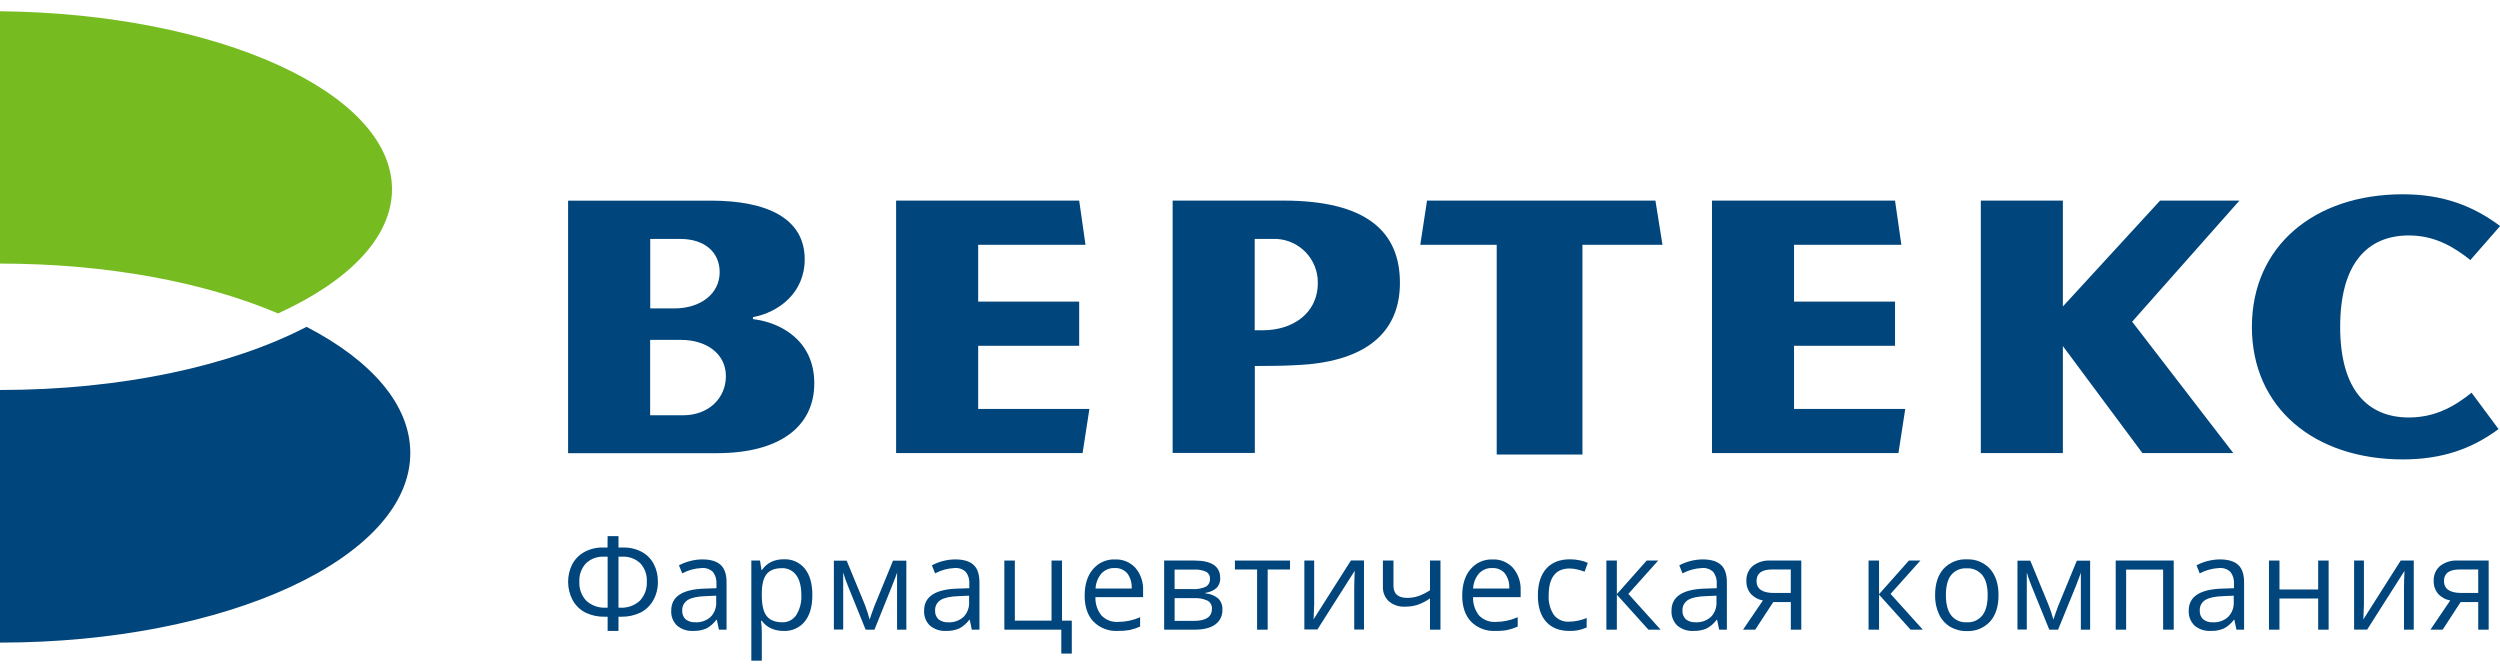
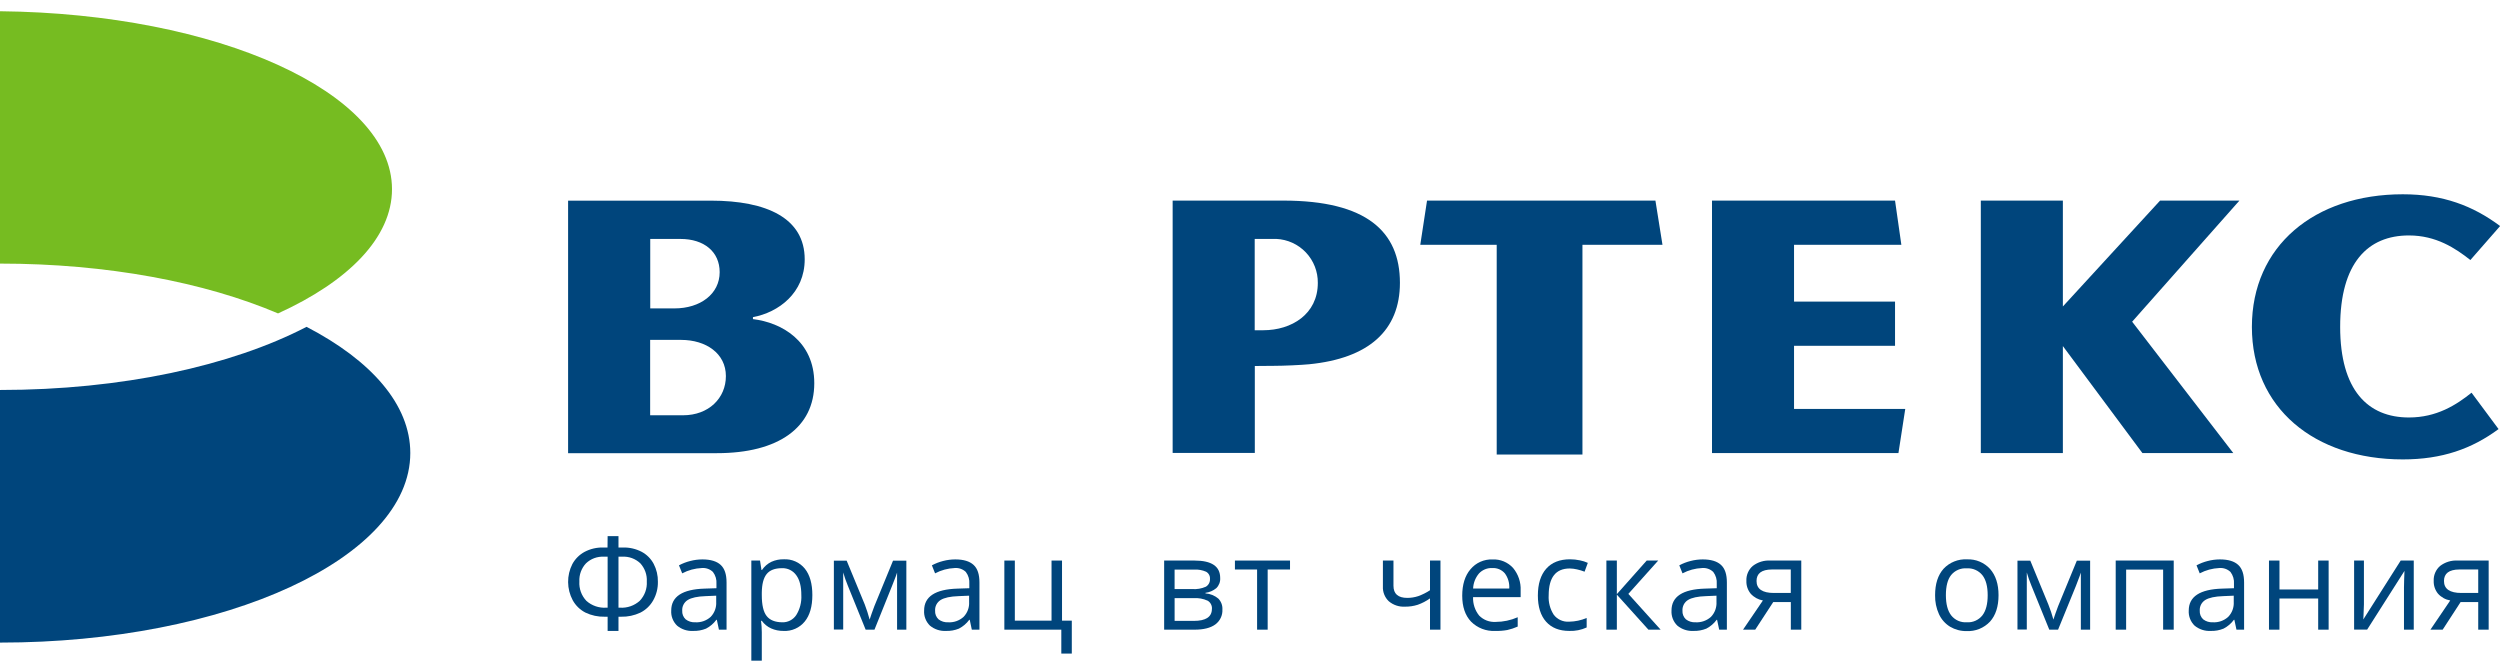
<svg xmlns="http://www.w3.org/2000/svg" width="135" height="36" viewBox="0 0 135 36" fill="none">
  <g clip-path="url(#clip0_218_1416)">
-     <path fill-rule="evenodd" clip-rule="evenodd" d="M58.46 24.466H48.39V10.832H58.276L58.617 13.218H52.822V16.286H58.276V18.672H52.822V22.081H58.828L58.46 24.466Z" fill="#00457C" />
    <path d="M32.812 28.952H33.398V29.565H33.636C33.987 29.556 34.335 29.635 34.647 29.796C34.925 29.944 35.153 30.172 35.3 30.451C35.455 30.748 35.532 31.079 35.526 31.414C35.533 31.766 35.445 32.114 35.273 32.42C35.113 32.705 34.871 32.936 34.579 33.083C34.254 33.236 33.897 33.312 33.538 33.303H33.398V34.07H32.812V33.303H32.654C32.294 33.312 31.938 33.235 31.614 33.08C31.323 32.931 31.083 32.698 30.926 32.411C30.766 32.111 30.681 31.777 30.678 31.438C30.674 31.098 30.753 30.763 30.907 30.46C31.058 30.181 31.287 29.952 31.567 29.801C31.878 29.637 32.226 29.556 32.578 29.565H32.806L32.812 28.952ZM32.812 30.061H32.619C32.44 30.051 32.261 30.078 32.093 30.139C31.925 30.201 31.772 30.297 31.643 30.421C31.52 30.552 31.426 30.707 31.364 30.876C31.303 31.045 31.276 31.225 31.286 31.405C31.274 31.595 31.302 31.785 31.367 31.965C31.432 32.144 31.534 32.307 31.665 32.446C31.809 32.575 31.978 32.674 32.161 32.737C32.344 32.8 32.538 32.827 32.731 32.815H32.812V30.061ZM33.398 32.815H33.484C33.677 32.827 33.87 32.8 34.053 32.736C34.236 32.672 34.404 32.572 34.547 32.443C34.678 32.305 34.78 32.142 34.845 31.963C34.911 31.785 34.939 31.594 34.927 31.405C34.938 31.225 34.912 31.045 34.851 30.875C34.791 30.706 34.697 30.55 34.576 30.417C34.445 30.294 34.291 30.199 34.122 30.137C33.953 30.076 33.774 30.05 33.595 30.061H33.398V32.815Z" fill="#00457C" />
    <path d="M38.822 34.002L38.71 33.471H38.681C38.535 33.671 38.345 33.833 38.125 33.946C37.905 34.035 37.67 34.077 37.433 34.07C37.117 34.089 36.806 33.987 36.563 33.785C36.454 33.68 36.37 33.553 36.315 33.412C36.26 33.272 36.237 33.121 36.246 32.97C36.246 32.216 36.849 31.821 38.054 31.785L38.688 31.764V31.533C38.707 31.301 38.639 31.07 38.498 30.885C38.418 30.808 38.323 30.75 38.219 30.714C38.114 30.677 38.004 30.664 37.894 30.674C37.525 30.69 37.164 30.788 36.839 30.961L36.664 30.528C36.856 30.426 37.059 30.347 37.27 30.294C37.485 30.237 37.706 30.209 37.929 30.208C38.372 30.208 38.702 30.307 38.917 30.505C39.131 30.703 39.234 31.018 39.234 31.455V34.002H38.822ZM37.545 33.604C37.696 33.612 37.846 33.591 37.988 33.542C38.131 33.492 38.262 33.414 38.374 33.314C38.478 33.207 38.558 33.08 38.61 32.94C38.662 32.8 38.684 32.651 38.675 32.503V32.167L38.109 32.191C37.661 32.206 37.336 32.276 37.138 32.4C37.041 32.46 36.962 32.546 36.91 32.647C36.857 32.749 36.833 32.862 36.84 32.977C36.834 33.063 36.848 33.15 36.88 33.231C36.912 33.312 36.962 33.385 37.025 33.444C37.172 33.557 37.355 33.614 37.54 33.604H37.545Z" fill="#00457C" />
    <path d="M42.308 34.07C42.079 34.073 41.852 34.027 41.643 33.935C41.441 33.845 41.266 33.702 41.137 33.522H41.096C41.122 33.727 41.136 33.934 41.137 34.141V35.677H40.572V30.27H41.041L41.12 30.78H41.147C41.274 30.591 41.449 30.438 41.654 30.338C41.862 30.244 42.089 30.197 42.318 30.202C42.535 30.19 42.752 30.229 42.952 30.318C43.151 30.406 43.326 30.54 43.463 30.709C43.733 31.047 43.867 31.522 43.867 32.135C43.867 32.748 43.731 33.225 43.457 33.561C43.319 33.731 43.143 33.865 42.944 33.953C42.744 34.042 42.526 34.082 42.308 34.07ZM42.226 30.682C41.846 30.682 41.57 30.787 41.399 30.999C41.228 31.211 41.142 31.546 41.137 32.007V32.14C41.137 32.668 41.224 33.043 41.399 33.265C41.573 33.487 41.853 33.6 42.24 33.604C42.389 33.609 42.537 33.576 42.67 33.507C42.803 33.439 42.915 33.337 42.998 33.213C43.198 32.89 43.293 32.513 43.272 32.133C43.272 31.668 43.181 31.311 42.998 31.062C42.911 30.94 42.796 30.841 42.662 30.775C42.527 30.708 42.379 30.676 42.229 30.682H42.226Z" fill="#00457C" />
    <path d="M46.961 33.457L47.067 33.14L47.213 32.739L48.224 30.276H48.943V34.002H48.442V30.92L48.374 31.118L48.171 31.639L47.221 34.002H46.745L45.782 31.625C45.686 31.392 45.603 31.155 45.533 30.913V33.995H45.029V30.276H45.72L46.698 32.644C46.799 32.91 46.887 33.181 46.961 33.457Z" fill="#00457C" />
    <path d="M52.478 34.002L52.366 33.471H52.339C52.192 33.67 52.001 33.833 51.781 33.946C51.561 34.035 51.325 34.078 51.088 34.07C50.773 34.088 50.462 33.986 50.218 33.785C50.11 33.68 50.025 33.553 49.971 33.412C49.916 33.272 49.892 33.121 49.902 32.97C49.902 32.216 50.504 31.821 51.71 31.785L52.343 31.764V31.533C52.362 31.301 52.295 31.071 52.155 30.885C52.075 30.809 51.979 30.75 51.875 30.714C51.771 30.678 51.66 30.664 51.55 30.674C51.181 30.69 50.82 30.788 50.494 30.961L50.322 30.528C50.513 30.426 50.715 30.347 50.925 30.294C51.14 30.237 51.362 30.209 51.584 30.208C52.029 30.208 52.359 30.307 52.573 30.505C52.789 30.703 52.89 31.018 52.89 31.455V34.002H52.478ZM51.201 33.604C51.351 33.613 51.502 33.592 51.644 33.542C51.786 33.492 51.917 33.415 52.03 33.314C52.134 33.207 52.215 33.08 52.267 32.94C52.319 32.801 52.341 32.652 52.332 32.503V32.167L51.767 32.191C51.317 32.206 50.993 32.276 50.794 32.4C50.697 32.46 50.618 32.546 50.565 32.647C50.513 32.749 50.489 32.862 50.496 32.977C50.49 33.063 50.504 33.15 50.536 33.231C50.568 33.312 50.618 33.385 50.681 33.444C50.829 33.558 51.014 33.615 51.201 33.604Z" fill="#00457C" />
    <path d="M57.877 35.293H57.311V34.002H54.235V30.27H54.801V33.515H56.783V30.27H57.349V33.515H57.877V35.293Z" fill="#00457C" />
-     <path d="M60.353 34.07C60.112 34.083 59.871 34.044 59.646 33.957C59.421 33.87 59.216 33.737 59.046 33.566C58.729 33.23 58.571 32.763 58.571 32.167C58.571 31.571 58.72 31.086 59.016 30.741C59.161 30.567 59.344 30.428 59.551 30.336C59.758 30.244 59.983 30.201 60.209 30.21C60.417 30.2 60.624 30.237 60.815 30.316C61.007 30.396 61.179 30.517 61.319 30.671C61.602 31.011 61.748 31.445 61.727 31.888V32.246H59.154C59.139 32.608 59.257 32.964 59.487 33.244C59.602 33.361 59.74 33.451 59.893 33.51C60.046 33.568 60.209 33.593 60.373 33.583C60.783 33.582 61.189 33.496 61.566 33.331V33.835C61.383 33.916 61.193 33.979 60.998 34.022C60.785 34.059 60.569 34.075 60.353 34.07ZM60.195 30.674C60.061 30.668 59.928 30.692 59.804 30.742C59.68 30.793 59.569 30.87 59.477 30.967C59.285 31.195 59.174 31.481 59.16 31.779H61.111C61.131 31.486 61.047 31.196 60.873 30.959C60.79 30.864 60.686 30.789 60.569 30.74C60.453 30.69 60.326 30.668 60.2 30.674H60.195Z" fill="#00457C" />
    <path d="M65.89 31.207C65.897 31.308 65.882 31.41 65.846 31.506C65.81 31.601 65.754 31.688 65.681 31.76C65.513 31.898 65.31 31.986 65.095 32.013V32.043C65.35 32.061 65.594 32.159 65.79 32.324C65.865 32.402 65.924 32.495 65.962 32.596C66 32.698 66.016 32.806 66.01 32.915C66.018 33.07 65.987 33.225 65.92 33.365C65.853 33.506 65.752 33.628 65.627 33.72C65.372 33.908 64.993 34.002 64.508 34.002H62.864V30.27H64.502C65.427 30.27 65.89 30.582 65.89 31.207ZM65.339 31.26C65.345 31.182 65.328 31.104 65.29 31.035C65.253 30.966 65.196 30.909 65.126 30.872C64.927 30.785 64.71 30.745 64.493 30.758H63.428V31.81H64.378C64.631 31.829 64.885 31.785 65.117 31.682C65.189 31.639 65.248 31.577 65.287 31.502C65.326 31.428 65.344 31.344 65.339 31.26ZM65.445 32.878C65.451 32.791 65.433 32.703 65.392 32.626C65.352 32.548 65.29 32.483 65.215 32.438C64.977 32.329 64.716 32.281 64.454 32.3H63.429V33.528H64.467C65.118 33.528 65.443 33.311 65.443 32.878H65.445Z" fill="#00457C" />
    <path d="M69.661 30.753H68.454V34.002H67.883V30.753H66.686V30.27H69.661V30.753Z" fill="#00457C" />
-     <path d="M70.965 30.27V32.636L70.942 33.249L70.932 33.444L72.951 30.264H73.656V33.995H73.128V31.714L73.139 31.264L73.155 30.822L71.14 33.991H70.435V30.27H70.965Z" fill="#00457C" />
    <path d="M75.247 30.27V31.631C75.247 32.068 75.496 32.286 75.993 32.286C76.195 32.286 76.395 32.254 76.586 32.191C76.809 32.11 77.022 32.004 77.22 31.874V30.27H77.785V34.002H77.22V32.313C77.016 32.458 76.793 32.575 76.557 32.658C76.335 32.729 76.102 32.763 75.868 32.76C75.55 32.778 75.236 32.673 74.993 32.466C74.887 32.365 74.803 32.242 74.749 32.105C74.694 31.968 74.669 31.821 74.677 31.674V30.27H75.247Z" fill="#00457C" />
    <path d="M80.741 34.07C80.5 34.083 80.259 34.044 80.034 33.957C79.809 33.87 79.605 33.737 79.435 33.566C79.118 33.23 78.96 32.763 78.96 32.167C78.96 31.571 79.109 31.086 79.405 30.741C79.55 30.567 79.733 30.428 79.94 30.336C80.147 30.244 80.372 30.201 80.598 30.21C80.806 30.2 81.013 30.237 81.204 30.316C81.396 30.396 81.568 30.517 81.707 30.671C81.99 31.012 82.136 31.446 82.115 31.888V32.246H79.546C79.531 32.608 79.649 32.963 79.877 33.244C79.993 33.361 80.131 33.451 80.284 33.51C80.437 33.568 80.601 33.593 80.765 33.583C81.175 33.582 81.58 33.496 81.956 33.331V33.835C81.774 33.916 81.585 33.979 81.391 34.022C81.176 34.06 80.958 34.076 80.741 34.07ZM80.582 30.674C80.449 30.668 80.315 30.691 80.191 30.742C80.067 30.793 79.956 30.869 79.865 30.967C79.672 31.195 79.561 31.481 79.548 31.779H81.5C81.52 31.486 81.435 31.195 81.26 30.959C81.177 30.864 81.074 30.789 80.957 30.739C80.841 30.69 80.715 30.668 80.589 30.674H80.582Z" fill="#00457C" />
    <path d="M84.743 34.07C84.203 34.07 83.784 33.904 83.488 33.571C83.193 33.238 83.045 32.767 83.045 32.159C83.045 31.535 83.195 31.052 83.495 30.712C83.795 30.372 84.224 30.202 84.781 30.202C84.962 30.202 85.142 30.221 85.319 30.259C85.465 30.287 85.607 30.333 85.742 30.395L85.567 30.871C85.434 30.819 85.298 30.778 85.159 30.747C85.03 30.716 84.899 30.7 84.767 30.698C84.01 30.698 83.63 31.181 83.629 32.148C83.606 32.52 83.703 32.89 83.907 33.203C84.004 33.327 84.129 33.425 84.272 33.489C84.416 33.553 84.572 33.581 84.729 33.571C85.056 33.566 85.379 33.499 85.68 33.371V33.883C85.387 34.018 85.066 34.082 84.743 34.07Z" fill="#00457C" />
    <path d="M88.922 30.27H89.543L87.931 32.07L89.674 34.002H89.014L87.31 32.111V34.002H86.745V30.27H87.31V32.084L88.922 30.27Z" fill="#00457C" />
    <path d="M92.836 34.002L92.723 33.471H92.698C92.552 33.67 92.361 33.833 92.142 33.946C91.921 34.035 91.685 34.077 91.448 34.07C91.132 34.088 90.821 33.986 90.578 33.785C90.469 33.68 90.385 33.553 90.33 33.412C90.276 33.271 90.252 33.121 90.261 32.97C90.261 32.216 90.864 31.821 92.07 31.785L92.704 31.764V31.533C92.723 31.301 92.656 31.071 92.516 30.885C92.436 30.809 92.341 30.75 92.237 30.714C92.132 30.678 92.022 30.664 91.912 30.674C91.543 30.69 91.181 30.788 90.855 30.961L90.682 30.528C90.873 30.426 91.076 30.347 91.286 30.294C91.501 30.237 91.723 30.209 91.945 30.208C92.39 30.208 92.72 30.307 92.934 30.505C93.15 30.703 93.251 31.018 93.251 31.455V34.002H92.836ZM91.559 33.604C91.863 33.621 92.162 33.517 92.389 33.314C92.493 33.207 92.573 33.08 92.625 32.94C92.676 32.8 92.699 32.651 92.69 32.503V32.167L92.124 32.191C91.674 32.206 91.351 32.276 91.151 32.4C91.054 32.46 90.975 32.546 90.923 32.647C90.871 32.749 90.847 32.862 90.853 32.977C90.848 33.063 90.861 33.15 90.894 33.231C90.926 33.312 90.975 33.385 91.039 33.444C91.187 33.558 91.372 33.615 91.559 33.604Z" fill="#00457C" />
    <path d="M94.782 34.002H94.124L95.197 32.425C94.941 32.38 94.707 32.25 94.534 32.056C94.377 31.861 94.295 31.617 94.305 31.367C94.297 31.215 94.325 31.064 94.384 30.925C94.444 30.785 94.534 30.661 94.648 30.562C94.923 30.351 95.264 30.248 95.609 30.27H97.269V34.002H96.705V32.511H95.755L94.782 34.002ZM94.853 31.373C94.853 31.804 95.17 32.02 95.793 32.02H96.702V30.752H95.677C95.128 30.757 94.853 30.964 94.853 31.373Z" fill="#00457C" />
-     <path d="M103.082 30.27H103.701L102.09 32.07L103.833 34.002H103.172L101.469 32.111V34.002H100.903V30.27H101.469V32.084L103.082 30.27Z" fill="#00457C" />
    <path d="M107.921 32.14C107.921 32.748 107.768 33.224 107.462 33.566C107.3 33.738 107.103 33.873 106.884 33.962C106.665 34.05 106.43 34.09 106.194 34.078C105.882 34.084 105.574 34.002 105.305 33.843C105.043 33.682 104.835 33.447 104.706 33.168C104.559 32.846 104.487 32.494 104.495 32.14C104.495 31.531 104.647 31.056 104.952 30.714C105.113 30.541 105.31 30.407 105.529 30.319C105.748 30.231 105.984 30.192 106.219 30.205C106.452 30.195 106.685 30.236 106.9 30.326C107.115 30.416 107.308 30.552 107.465 30.725C107.767 31.07 107.921 31.539 107.921 32.14ZM105.078 32.14C105.078 32.617 105.173 32.981 105.364 33.23C105.463 33.356 105.592 33.456 105.738 33.521C105.885 33.586 106.045 33.614 106.205 33.604C106.365 33.614 106.525 33.586 106.672 33.521C106.819 33.456 106.948 33.357 107.048 33.232C107.24 32.983 107.336 32.619 107.335 32.14C107.335 31.665 107.24 31.305 107.048 31.059C106.946 30.934 106.816 30.835 106.668 30.771C106.521 30.707 106.359 30.679 106.199 30.69C106.04 30.679 105.881 30.706 105.735 30.77C105.589 30.833 105.461 30.931 105.36 31.054C105.172 31.292 105.078 31.654 105.078 32.14Z" fill="#00457C" />
    <path d="M110.884 33.457L110.99 33.14L111.136 32.739L112.149 30.276H112.867V34.002H112.366V30.92L112.298 31.118L112.1 31.639L111.136 34.002H110.661L109.696 31.625C109.6 31.392 109.517 31.155 109.447 30.913V33.995H108.943V30.276H109.636L110.612 32.644C110.717 32.91 110.808 33.181 110.884 33.457Z" fill="#00457C" />
    <path d="M114.811 34.002H114.248V30.27H117.381V34.002H116.809V30.76H114.812L114.811 34.002Z" fill="#00457C" />
    <path d="M120.769 34.002L120.656 33.471H120.629C120.483 33.67 120.292 33.833 120.072 33.946C119.852 34.035 119.616 34.078 119.379 34.07C119.064 34.088 118.753 33.986 118.509 33.785C118.401 33.68 118.316 33.553 118.262 33.412C118.207 33.272 118.183 33.121 118.192 32.97C118.192 32.216 118.795 31.821 120 31.785L120.634 31.764V31.533C120.653 31.301 120.586 31.071 120.446 30.885C120.366 30.809 120.27 30.75 120.166 30.714C120.061 30.678 119.95 30.664 119.84 30.674C119.472 30.69 119.111 30.788 118.785 30.961L118.612 30.528C118.803 30.426 119.006 30.347 119.216 30.294C119.431 30.237 119.653 30.209 119.875 30.208C120.321 30.208 120.651 30.307 120.864 30.505C121.079 30.703 121.181 31.018 121.181 31.455V34.002H120.769ZM119.492 33.604C119.642 33.612 119.793 33.591 119.935 33.542C120.077 33.492 120.208 33.414 120.32 33.314C120.424 33.207 120.505 33.08 120.557 32.94C120.609 32.8 120.631 32.651 120.622 32.503V32.167L120.057 32.191C119.607 32.206 119.284 32.276 119.084 32.4C118.987 32.46 118.909 32.546 118.856 32.647C118.804 32.749 118.78 32.862 118.787 32.977C118.781 33.063 118.795 33.15 118.827 33.231C118.859 33.312 118.908 33.385 118.972 33.444C119.12 33.558 119.305 33.615 119.492 33.604Z" fill="#00457C" />
    <path d="M123.092 30.27V31.832H125.182V30.27H125.746V34.002H125.182V32.319H123.09V34.002H122.525V30.27H123.092Z" fill="#00457C" />
    <path d="M127.652 30.27V32.636L127.629 33.255L127.619 33.45L129.638 30.27H130.343V34.002H129.815V31.72L129.825 31.27L129.842 30.828L127.827 33.997H127.122V30.27H127.652Z" fill="#00457C" />
    <path d="M131.904 34.002H131.243L132.313 32.425C132.056 32.38 131.823 32.25 131.65 32.056C131.493 31.861 131.411 31.617 131.42 31.367C131.413 31.215 131.44 31.064 131.5 30.925C131.559 30.785 131.65 30.661 131.764 30.562C132.038 30.351 132.38 30.248 132.724 30.27H134.388V34.002H133.824V32.511H132.873L131.904 34.002ZM131.975 31.373C131.975 31.804 132.292 32.02 132.915 32.02H133.824V30.752H132.799C132.25 30.757 131.975 30.964 131.975 31.373Z" fill="#00457C" />
    <path fill-rule="evenodd" clip-rule="evenodd" d="M69.3 10.832H63.323V24.459H67.76V19.764L68.812 19.755C69.299 19.755 70.252 19.713 70.683 19.671C73.919 19.354 75.596 17.839 75.596 15.27C75.594 12.507 73.794 10.832 69.3 10.832ZM68.218 17.833H67.754V12.901H68.913C69.524 12.927 70.1 13.19 70.52 13.634C70.939 14.078 71.17 14.668 71.162 15.278C71.162 16.964 69.744 17.833 68.218 17.833Z" fill="#00457C" />
    <path fill-rule="evenodd" clip-rule="evenodd" d="M120.598 24.466L115.136 17.372L120.929 10.832H116.644L111.395 16.549V10.832H106.964V24.466H111.395V18.688L115.69 24.466H120.598Z" fill="#00457C" />
    <path fill-rule="evenodd" clip-rule="evenodd" d="M40.659 17.232V17.126C42.045 16.868 43.454 15.819 43.454 14.004C43.454 11.786 41.413 10.835 38.396 10.835H30.677V24.471H38.716C42.044 24.471 43.971 23.078 43.971 20.694C43.971 18.413 42.199 17.416 40.659 17.232ZM35.113 12.903H36.745C38.027 12.903 38.862 13.6 38.862 14.698C38.862 15.873 37.818 16.654 36.42 16.654H35.113V12.903ZM36.889 22.425H35.108V18.354H36.78C38.125 18.354 39.198 19.086 39.198 20.309C39.198 21.501 38.269 22.425 36.884 22.425H36.889Z" fill="#00457C" />
    <path fill-rule="evenodd" clip-rule="evenodd" d="M89.393 10.832L89.774 13.22H85.452V24.543H80.822V13.22H76.695L77.06 10.832H89.393Z" fill="#00457C" />
    <path fill-rule="evenodd" clip-rule="evenodd" d="M102.516 24.466H92.448V10.832H102.332L102.673 13.218H96.878V16.286H102.332V18.672H96.878V22.081H102.884L102.516 24.466Z" fill="#00457C" />
    <path fill-rule="evenodd" clip-rule="evenodd" d="M0 21.059C6.584 21.059 12.496 19.756 16.554 17.649C20.04 19.459 22.156 21.842 22.156 24.463C22.156 30.116 12.236 34.7 0 34.7V21.059Z" fill="#00457C" />
    <path fill-rule="evenodd" clip-rule="evenodd" d="M0 0.607C11.746 0.73 21.168 4.985 21.168 10.216C21.168 12.825 18.823 15.193 15.014 16.925C11.067 15.243 5.793 14.234 0 14.234V0.607Z" fill="#76BC21" />
    <path fill-rule="evenodd" clip-rule="evenodd" d="M133.464 21.206C132.639 21.866 131.585 22.544 130.081 22.544C127.863 22.544 126.369 21.067 126.369 17.651C126.369 14.191 127.868 12.714 130.081 12.714C131.546 12.714 132.585 13.398 133.4 14.042L135.006 12.206C133.542 11.113 131.916 10.491 129.753 10.491C124.973 10.491 121.602 13.288 121.602 17.654C121.602 22.019 124.973 24.808 129.753 24.808C131.874 24.808 133.48 24.236 134.922 23.17L133.464 21.206Z" fill="#00457C" />
  </g>
  <defs>
    <clipPath id="clip0_218_1416">
      <rect width="135" height="35.07" fill="white" transform="translate(0 0.607)" />
    </clipPath>
  </defs>
</svg>